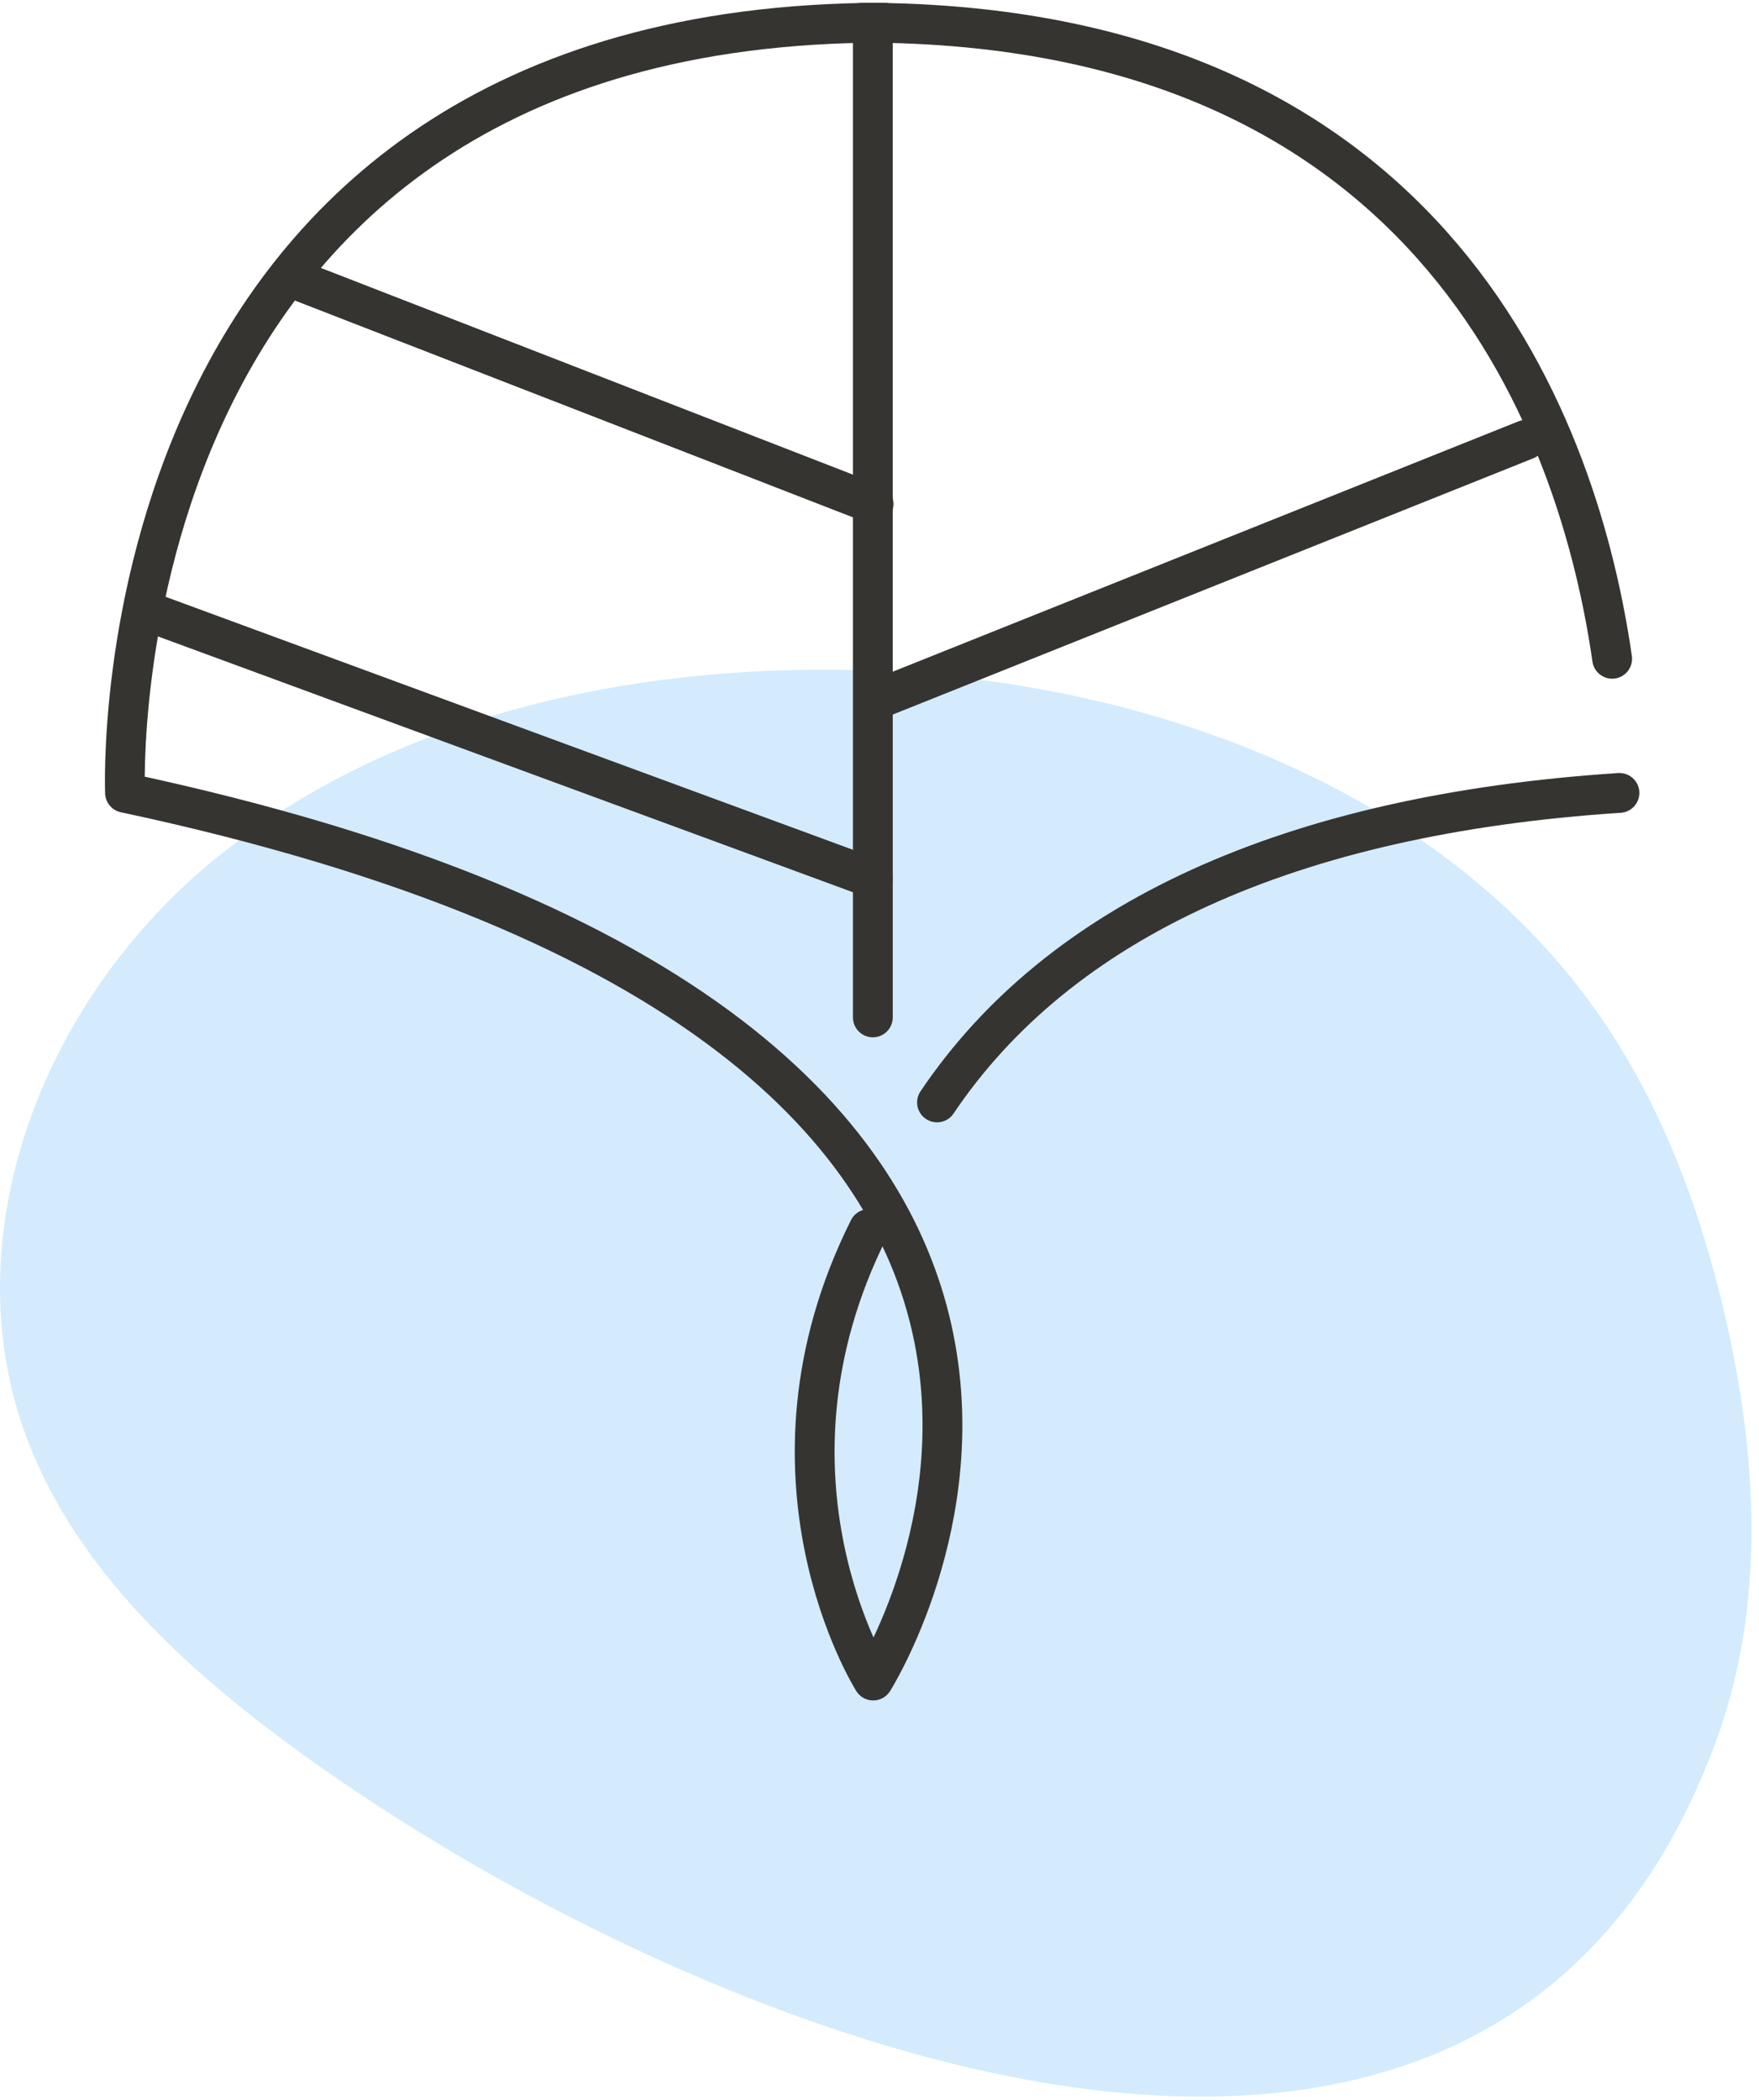
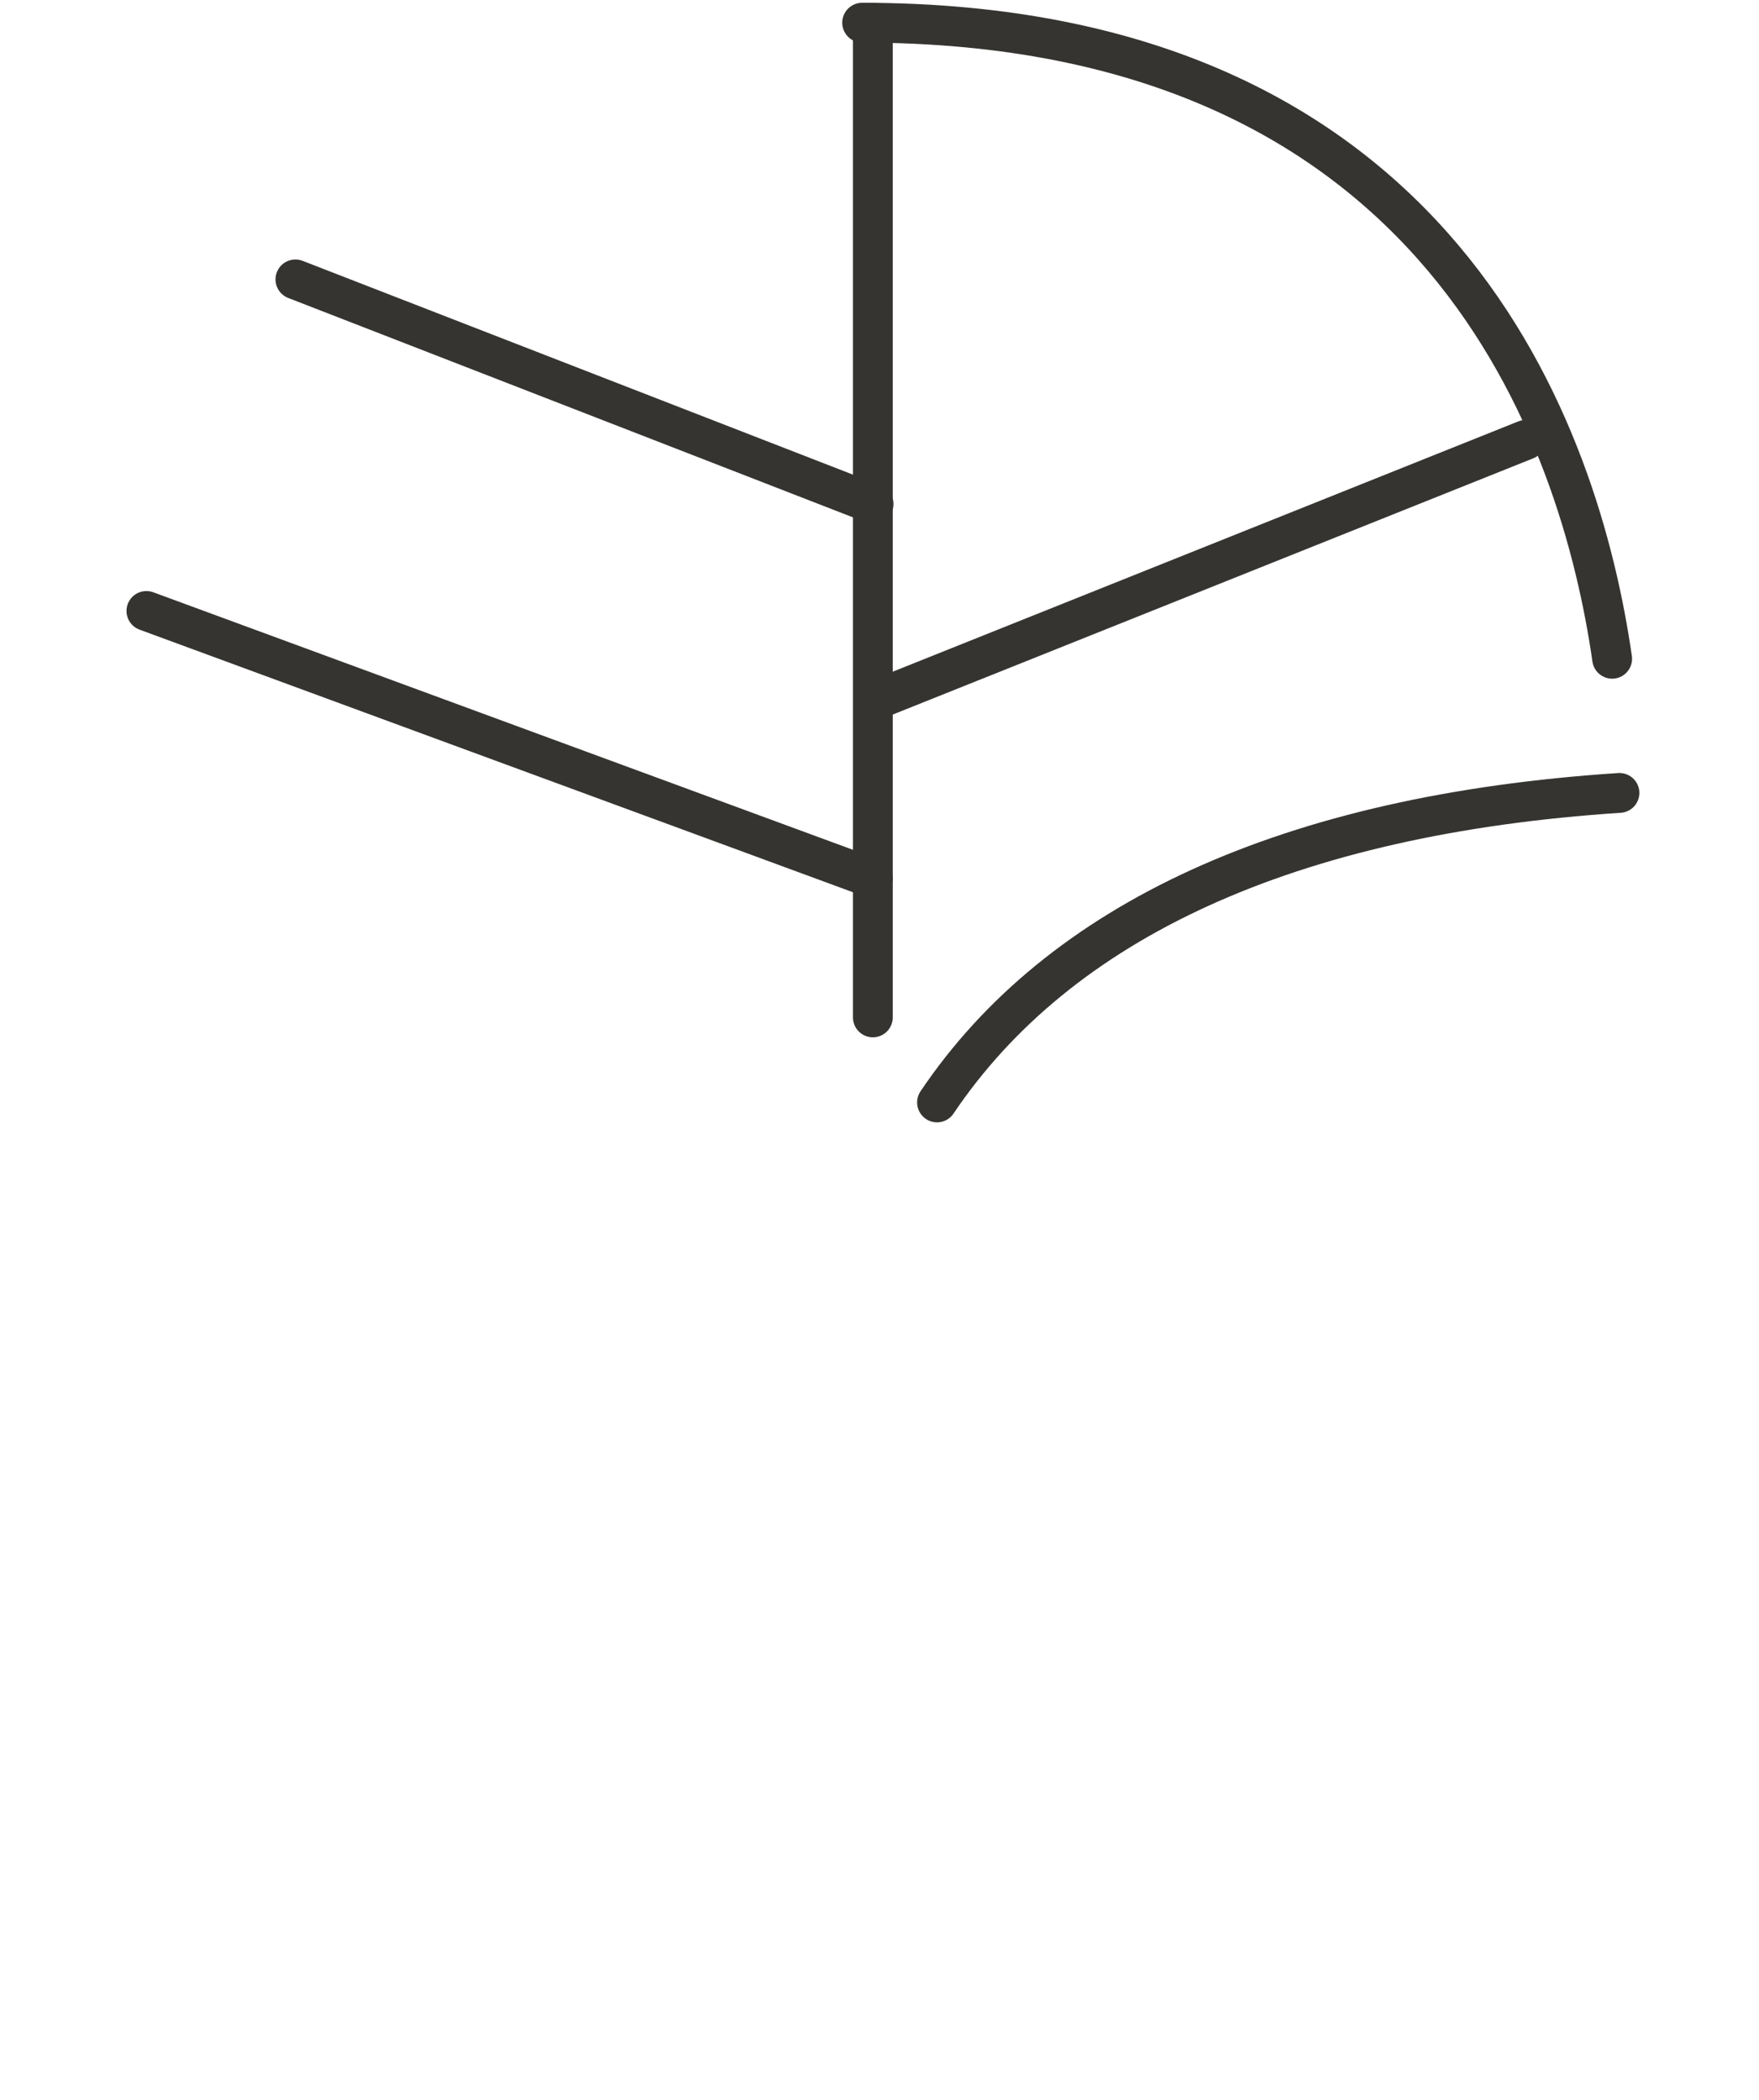
<svg xmlns="http://www.w3.org/2000/svg" width="155" height="185" viewBox="0 0 155 185" fill="none">
-   <path d="M29.856 156.793C18.315 148.849 7.038 139.326 2.298 126.516C-4.216 108.913 3.728 88.362 18.454 76.085C33.181 63.808 53.416 58.921 72.964 59.001C98.788 59.107 126.005 68.483 140.53 88.876C146.298 96.975 149.8 106.382 152.013 115.946C154.846 128.189 155.602 141.223 151.329 153.078C131.684 207.57 63.493 179.948 29.856 156.793Z" fill="#D3EBFD" />
  <path d="M82.569 97.123C93.331 81.129 113.583 71.765 142.703 69.855" stroke="#353431" stroke-width="3.508" stroke-miterlimit="10" stroke-linecap="round" stroke-linejoin="round" />
-   <path d="M77.918 2C8.19 2 11.016 69.844 11.016 69.844C112.719 91.516 76.944 148.053 76.944 148.053C76.944 148.053 65.605 130.15 76.558 108.273" stroke="#353431" stroke-width="3.508" stroke-miterlimit="10" stroke-linecap="round" stroke-linejoin="round" />
  <path d="M142.06 58.038C139.26 38.603 127.188 2 75.971 2" stroke="#353431" stroke-width="3.508" stroke-miterlimit="10" stroke-linecap="round" stroke-linejoin="round" />
  <path d="M76.914 89.632V2" stroke="#353431" stroke-width="3.508" stroke-miterlimit="10" stroke-linecap="round" stroke-linejoin="round" />
  <path d="M77.918 61.363L134.455 38.749" stroke="#353431" stroke-width="3.508" stroke-miterlimit="10" stroke-linecap="round" stroke-linejoin="round" />
  <path d="M76.976 44.402L26.031 24.615" stroke="#353431" stroke-width="3.508" stroke-miterlimit="10" stroke-linecap="round" stroke-linejoin="round" />
  <path d="M76.914 77.382L12.901 53.825" stroke="#353431" stroke-width="3.508" stroke-miterlimit="10" stroke-linecap="round" stroke-linejoin="round" />
</svg>